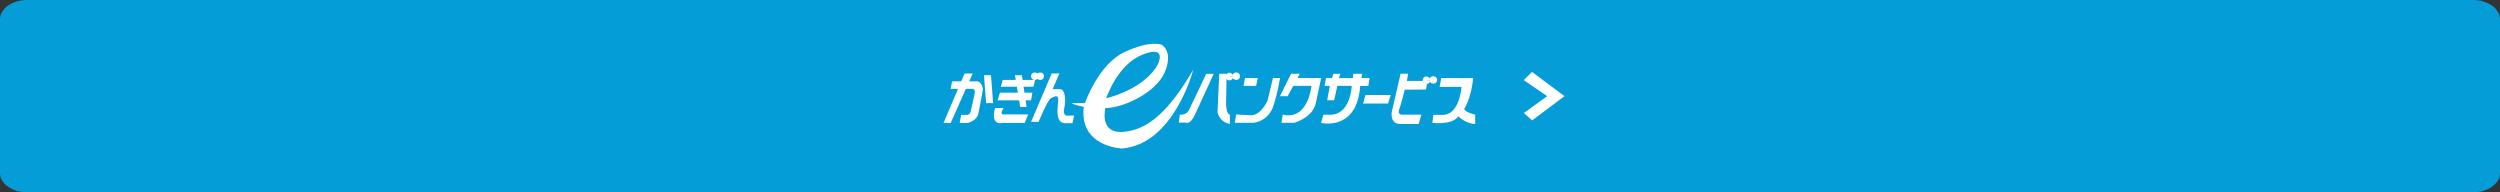
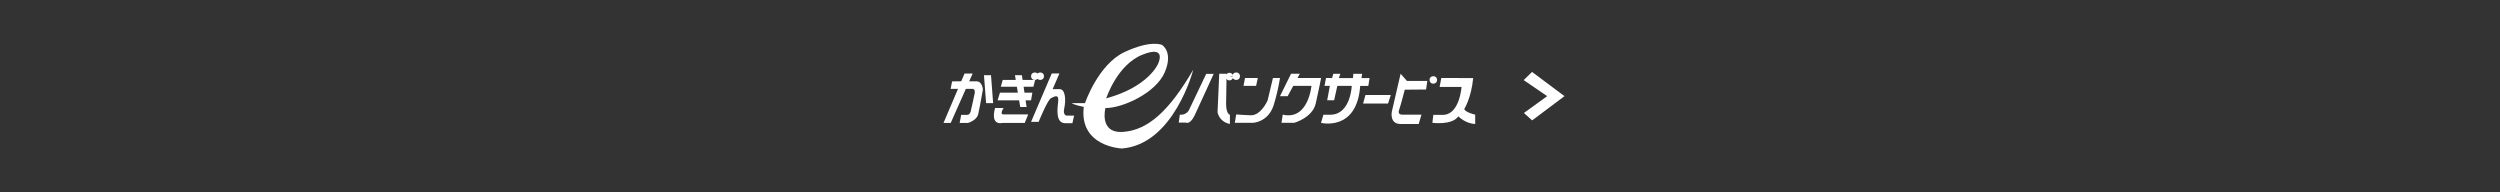
<svg xmlns="http://www.w3.org/2000/svg" id="レイヤー_1" data-name="レイヤー 1" viewBox="0 0 1040 80">
  <rect x="0" y="0" width="1040" height="80" fill="#333333" stroke="none" />
  <defs>
    <style>.cls-1{fill:#059dd8;}.cls-2{fill:#fff;}</style>
  </defs>
  <title>e_bank</title>
-   <path class="cls-1" d="M11.3,0H1028.7c6.24,0,11.3,3.58,11.3,8V72c0,4.42-5.06,8-11.3,8H11.3C5.06,80,0,76.42,0,72V8C0,3.58,5.06,0,11.3,0Z" />
  <polygon class="cls-2" points="401.26 30.58 404.63 30.58 395.5 51.14 392.5 51.14 401.26 30.58" />
  <path class="cls-2" d="M396.07,33.86l-.61,3.1h9.22s1.14.09.78,1.95-1.68,7.54-1.68,7.54-.35,1.33-1.42,1.33h-2.51l-.63,3.36h3.46s3.63-1,4.25-3.63,1.95-10.23,1.95-10.23-.18-3.36-2.57-3.45S396.07,33.86,396.07,33.86Z" />
  <polygon class="cls-2" points="409.33 31.29 410.22 42.9 413.14 42.9 412.26 31.29 409.33 31.29" />
  <polygon class="cls-2" points="417.13 33.26 416.33 36.07 429.9 36.07 430.61 33.26 417.13 33.26" />
  <polygon class="cls-2" points="415.98 38.56 415 41.74 428.92 41.74 429.46 38.56 415.98 38.56" />
  <polygon class="cls-2" points="422.23 31.29 424.41 44.5 427.06 44.5 425.11 31.29 422.23 31.29" />
  <path class="cls-2" d="M413.94,44.94h3.55s-1.86,2.66,0,2.66h10.23l-1.43,3.54H417S411.91,52.6,413.94,44.94Z" />
  <circle class="cls-2" cx="430.49" cy="31.7" r="1.56" />
  <circle class="cls-2" cx="432.73" cy="31.7" r="1.56" />
  <path class="cls-2" d="M437.52,30.57l-8.6,20.13h3.15s3.7-9.13,5.12-9.84,3.46-2,3,1.62-.87,8.77,3,8.77h2.93l.7-3.15h-2.65s-2.22.39-1.43-3.15.36-7.86-1.85-7.86h-3l2.83-6.52Z" />
  <path class="cls-2" d="M467.31,54.86c-10.28.79-7.45-9.92-7.45-9.92,7.08.08,20.93-6.21,24.65-14.81s-1.12-11.44-1.12-11.44-4.44-2.21-15.51,2.93S451.36,42.9,451.36,42.9h-5.51c.71.71,5,1.57,5,1.57-2,16.58,15.78,17.31,15.78,17.31C488.41,60.14,496.39,29,496.39,29,486.37,46.18,477.59,54.07,467.31,54.86Zm7.87-32.08c10.55-4.26,6.56,3.8,6.56,3.8s-3.93,9.56-21.55,14.33c0,0,4.46-13.88,15-18.13Z" />
  <path class="cls-2" d="M490.8,47.69,490.36,51h3s1.69,1.06,3.73-3.28,7.8-17,7.8-17h-3.1l-7.18,15.07A3.79,3.79,0,0,1,490.8,47.69Z" />
  <path class="cls-2" d="M507.2,30.67l-.7,16a6.21,6.21,0,0,0,5.14,4.87V47.69s-1.68,0-1.57-5.33.17-11.69.17-11.69Z" />
  <path class="cls-2" d="M511.41,31.7,513,32a1.57,1.57,0,1,1,0-.27Z" />
  <circle class="cls-2" cx="514.26" cy="31.7" r="1.56" />
  <polygon class="cls-2" points="517.93 32.44 517.31 35.72 522.54 35.72 523.25 32.44 517.93 32.44" />
  <path class="cls-2" d="M514.26,47.6l-.58,3.48h7.54s6.64-.2,8.77-7.83a81,81,0,0,0,2.48-10.81h-2.92l-2.22,9.32s-2.75,6.37-7.08,6.19S514.26,47.6,514.26,47.6Z" />
  <polygon class="cls-2" points="537.08 30.67 532.47 40.01 535.67 40.01 540.72 30.67 537.08 30.67" />
  <path class="cls-2" d="M533.62,47.69l-.53,3.39h5.32S546,49,547.36,43s2.22-10.55,2.22-10.55H539l-1.86,3.28h8.42S544.27,50.17,533.62,47.69Z" />
  <path class="cls-2" d="M551.62,32.44,551,35.72h2.22l-1.11,6H555l1.33-6h6s-.45,11.7-8.6,12h-3.19l-1,3.39s14.94,3.7,16.3-15.36h3.38l.53-3.28h-3.37l.27-1.77H563l-.18,1.77h-5.85l.62-1.77h-2.92l-.53,1.77Z" />
  <polygon class="cls-2" points="568.02 39.53 567.05 43.08 577.42 43.08 578.57 39.53 568.02 39.53" />
-   <path class="cls-2" d="M582.65,30.67,579,46.45s-1.06,5.13,3.64,5.13h7.53l1.16-3.89h-8.16s-1.86,0-1.15-1.95,2.36-8.43,2.36-8.43l8.86-.08.53-3.55h-8.47l.44-3Z" />
-   <path class="cls-2" d="M593.42,33.25l1.53.28a1.57,1.57,0,1,1,0-.28Z" />
+   <path class="cls-2" d="M582.65,30.67,579,46.45s-1.06,5.13,3.64,5.13h7.53l1.16-3.89h-8.16s-1.86,0-1.15-1.95,2.36-8.43,2.36-8.43l8.86-.08.53-3.55h-8.47Z" />
  <circle class="cls-2" cx="596.26" cy="33.25" r="1.56" />
  <path class="cls-2" d="M599.58,32.44l-.7,3.73H608s-.78,11.61-7.79,11.61h-3.94l-.41,3.3s8.16,1.13,10.82-2.68c0,0,3,3.1,7,3.15V47.69s-4.11-.89-4.55-2.36c0,0,2.89-4.43,3.72-12.85Z" />
  <path class="cls-2" d="M650.82,40,637.37,50.08,633.94,47l9.69-7-9.78-6.68,3.48-3.4Z" />
</svg>